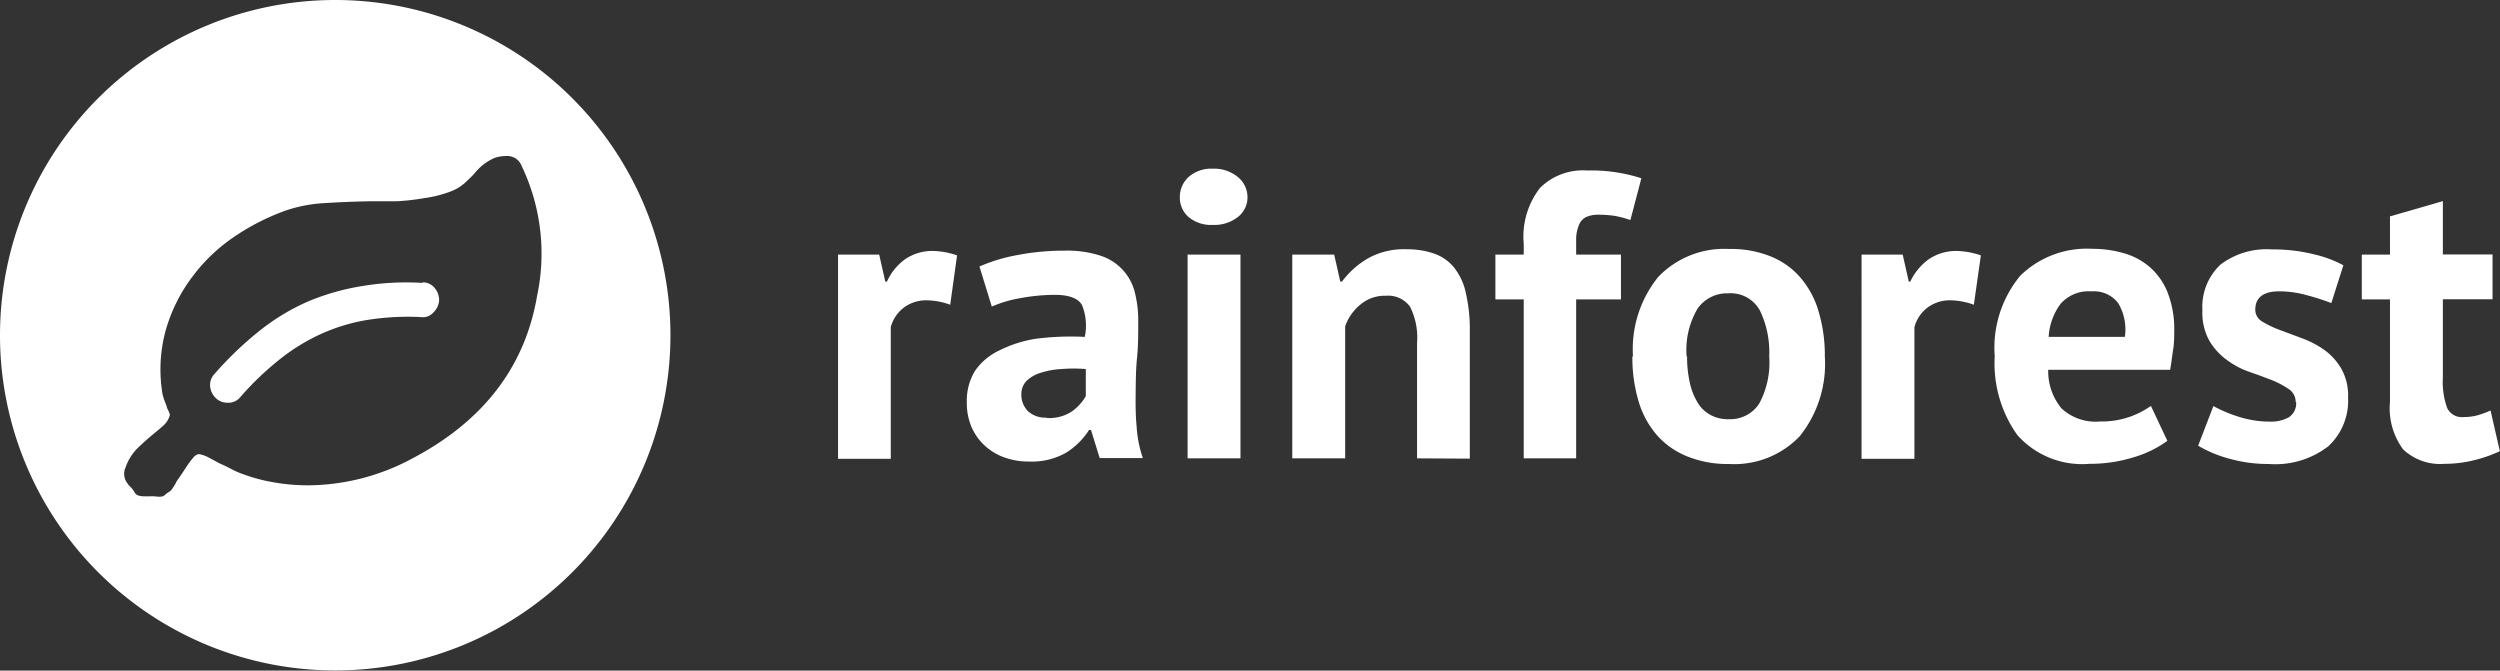
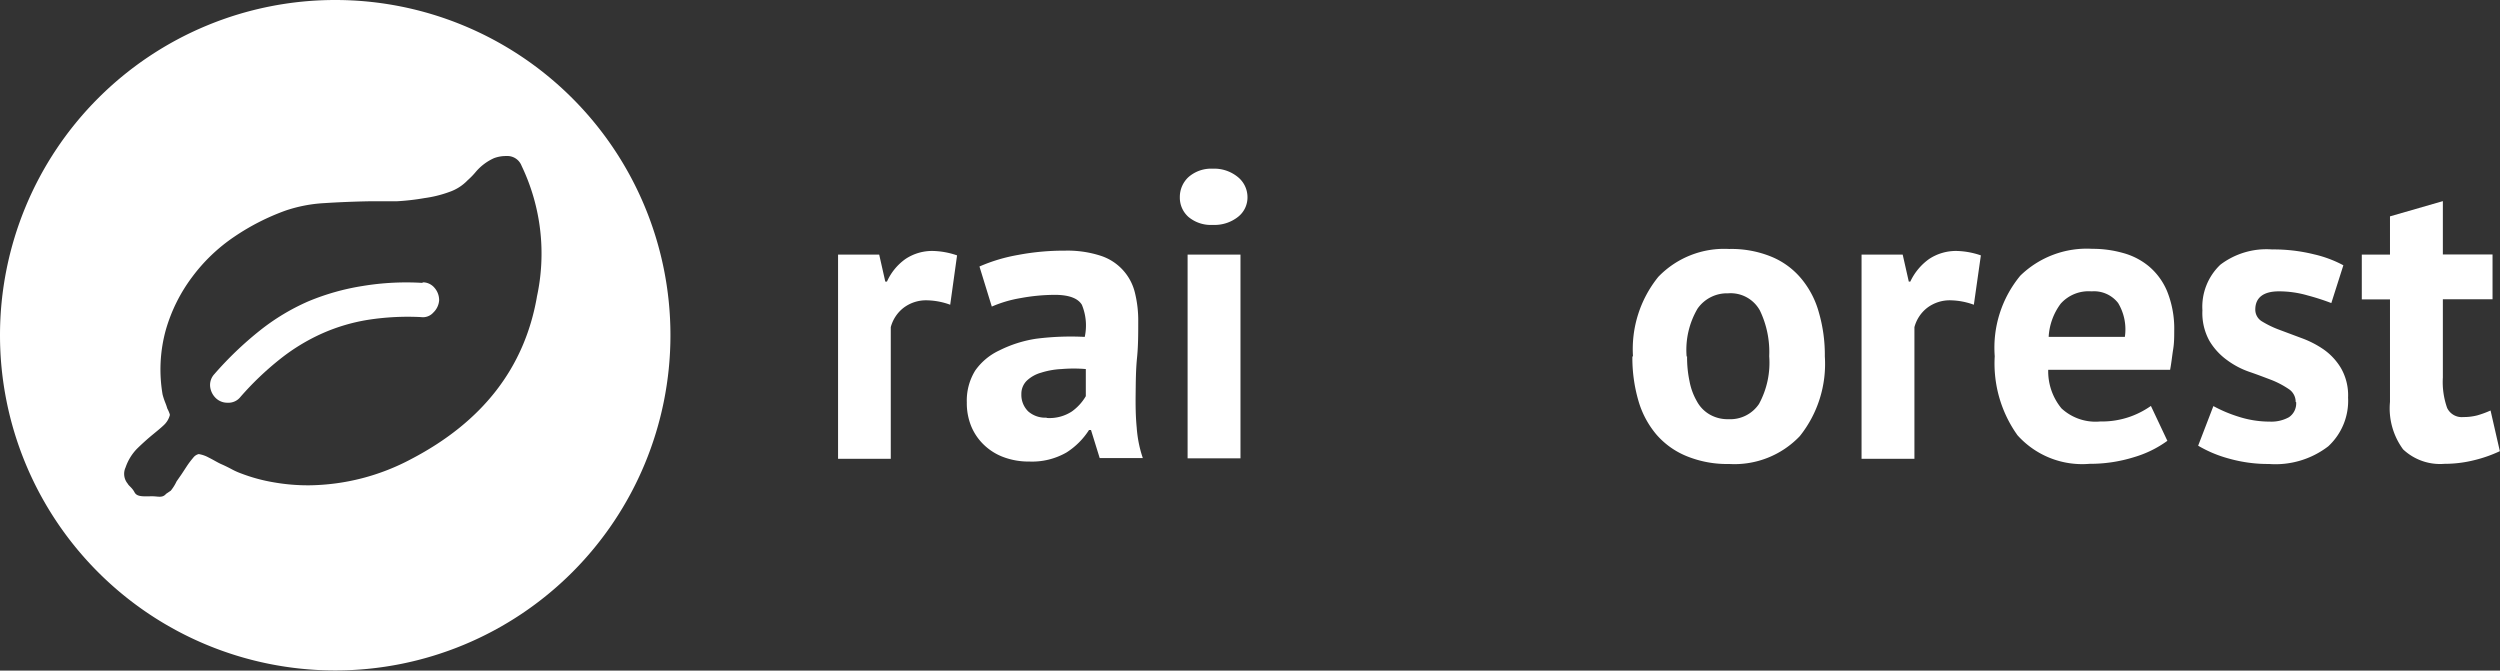
<svg xmlns="http://www.w3.org/2000/svg" width="164.07" height="44.01" viewBox="0 0 164.07 44.01">
  <rect x="0" y="0" width="164.07" height="44.01" fill="#333333" stroke="none" />
  <defs>
    <style>.cls-1{fill:#fff;}</style>
  </defs>
  <g id="Layer_2" data-name="Layer 2">
    <g id="Layer_1-2" data-name="Layer 1">
      <path class="cls-1" d="M62.36,20a4.65,4.65,0,0,0-1.5-.29,2.44,2.44,0,0,0-1.56.49,2.38,2.38,0,0,0-.84,1.27v8.64H55V16.71h2.7l.4,1.77h.11A3.64,3.64,0,0,1,59.42,17a3.15,3.15,0,0,1,1.82-.53,5.21,5.21,0,0,1,1.57.29Z" />
      <path class="cls-1" d="M64.28,17.49a11.07,11.07,0,0,1,2.54-.76,16.16,16.16,0,0,1,3.07-.28,7.06,7.06,0,0,1,2.33.33,3.38,3.38,0,0,1,2.26,2.42,7.56,7.56,0,0,1,.22,1.92c0,.79,0,1.58-.08,2.37s-.08,1.57-.09,2.34,0,1.51.07,2.23a7.94,7.94,0,0,0,.4,2H72.17l-.57-1.84h-.13A4.83,4.83,0,0,1,70,29.69a4.54,4.54,0,0,1-2.45.6A4.7,4.7,0,0,1,65.86,30a3.71,3.71,0,0,1-1.28-.8A3.57,3.57,0,0,1,63.75,28a4,4,0,0,1-.3-1.59A3.75,3.75,0,0,1,64,24.32,4,4,0,0,1,65.58,23,8.11,8.11,0,0,1,68,22.23a18,18,0,0,1,3.19-.12A3.56,3.56,0,0,0,71,20c-.27-.44-.87-.65-1.79-.65a12.48,12.48,0,0,0-2.21.21,8.1,8.1,0,0,0-1.91.56Zm4.41,9.94A2.68,2.68,0,0,0,70.35,27a3.25,3.25,0,0,0,.91-1V24.22a9.45,9.45,0,0,0-1.59,0,5.25,5.25,0,0,0-1.35.24,2.25,2.25,0,0,0-.94.53,1.21,1.21,0,0,0-.35.88A1.52,1.52,0,0,0,67.48,27a1.7,1.7,0,0,0,1.21.41" />
      <path class="cls-1" d="M77.43,12.94A1.78,1.78,0,0,1,78,11.62a2.26,2.26,0,0,1,1.59-.55,2.45,2.45,0,0,1,1.65.55,1.7,1.7,0,0,1,.63,1.32,1.62,1.62,0,0,1-.63,1.3,2.49,2.49,0,0,1-1.65.52A2.29,2.29,0,0,1,78,14.24a1.69,1.69,0,0,1-.57-1.3m.51,3.77h3.47V30.08H77.94Z" />
-       <path class="cls-1" d="M93,30.08V22.49a4.53,4.53,0,0,0-.46-2.36,1.77,1.77,0,0,0-1.59-.72,2.46,2.46,0,0,0-1.67.58,3.17,3.17,0,0,0-1,1.43v8.66H84.81V16.71h2.75l.4,1.77h.11A5.77,5.77,0,0,1,89.7,17a4.8,4.8,0,0,1,2.62-.64,5.37,5.37,0,0,1,1.76.27,2.93,2.93,0,0,1,1.31.88,4,4,0,0,1,.8,1.67,10.64,10.64,0,0,1,.27,2.6v8.32Z" />
-       <path class="cls-1" d="M98.14,16.71H100V16a5.21,5.21,0,0,1,1.07-3.67,4,4,0,0,1,3.09-1.14,10.65,10.65,0,0,1,3.56.51L107,14.44a6.66,6.66,0,0,0-1.08-.28,7.66,7.66,0,0,0-1-.07,2,2,0,0,0-.84.16,1,1,0,0,0-.45.5,2.61,2.61,0,0,0-.19.83c0,.33,0,.71,0,1.13h2.94v2.94h-2.94V30.08H100V19.65H98.14Z" />
      <path class="cls-1" d="M107.17,23.39a7.54,7.54,0,0,1,1.66-5.22,6,6,0,0,1,4.65-1.83,6.93,6.93,0,0,1,2.78.51,5.05,5.05,0,0,1,1.95,1.43,5.92,5.92,0,0,1,1.16,2.23,10,10,0,0,1,.39,2.88,7.59,7.59,0,0,1-1.64,5.23,5.92,5.92,0,0,1-4.64,1.83,7,7,0,0,1-2.78-.51,5.24,5.24,0,0,1-2-1.43,6,6,0,0,1-1.18-2.23,10.05,10.05,0,0,1-.39-2.89m3.59,0a7.51,7.51,0,0,0,.16,1.63,4.14,4.14,0,0,0,.48,1.31,2.2,2.2,0,0,0,.84.87,2.35,2.35,0,0,0,1.24.31,2.27,2.27,0,0,0,2-1,5.66,5.66,0,0,0,.67-3.13,6.29,6.29,0,0,0-.61-3,2.19,2.19,0,0,0-2.09-1.13,2.36,2.36,0,0,0-2,1,5.34,5.34,0,0,0-.72,3.15" />
      <path class="cls-1" d="M129.54,20a4.65,4.65,0,0,0-1.49-.29,2.45,2.45,0,0,0-1.57.49,2.38,2.38,0,0,0-.84,1.27v8.64h-3.47V16.71h2.7l.4,1.77h.1A3.79,3.79,0,0,1,126.6,17a3.19,3.19,0,0,1,1.82-.53,5.26,5.26,0,0,1,1.58.29Z" />
      <path class="cls-1" d="M142.24,28.93A7.14,7.14,0,0,1,140.06,30a9.66,9.66,0,0,1-2.93.44,5.7,5.7,0,0,1-4.73-1.88,8.1,8.1,0,0,1-1.49-5.18,7.42,7.42,0,0,1,1.68-5.29,6.25,6.25,0,0,1,4.73-1.76,7.28,7.28,0,0,1,2,.27,4.5,4.5,0,0,1,1.71.88,4.31,4.31,0,0,1,1.2,1.65,6.58,6.58,0,0,1,.46,2.6c0,.37,0,.77-.07,1.2s-.11.87-.2,1.34h-8a3.83,3.83,0,0,0,.87,2.53,3.29,3.29,0,0,0,2.55.86,5.54,5.54,0,0,0,2-.33,5.67,5.67,0,0,0,1.32-.69Zm-5-9.81a2.45,2.45,0,0,0-2,.81,4,4,0,0,0-.79,2.18h5a3.36,3.36,0,0,0-.44-2.22,2,2,0,0,0-1.72-.77" />
      <path class="cls-1" d="M150.66,26.39a1,1,0,0,0-.46-.86,5.81,5.81,0,0,0-1.12-.59c-.45-.17-.94-.36-1.47-.54a5.44,5.44,0,0,1-1.47-.78A4.21,4.21,0,0,1,145,22.37a3.76,3.76,0,0,1-.46-2,3.81,3.81,0,0,1,1.18-3,5,5,0,0,1,3.39-1,11,11,0,0,1,2.75.32,7.7,7.7,0,0,1,1.93.72L153,19.89a15.1,15.1,0,0,0-1.55-.5,6.75,6.75,0,0,0-1.89-.27c-1,0-1.55.4-1.55,1.2a.9.9,0,0,0,.45.78,6.52,6.52,0,0,0,1.12.54l1.47.55a6.38,6.38,0,0,1,1.47.76,4,4,0,0,1,1.12,1.22,3.59,3.59,0,0,1,.46,1.92,4.07,4.07,0,0,1-1.3,3.2,5.69,5.69,0,0,1-3.89,1.16,9.43,9.43,0,0,1-2.65-.36,8.08,8.08,0,0,1-2-.84l1-2.6a9,9,0,0,0,1.63.69,6.7,6.7,0,0,0,2.08.33,2.38,2.38,0,0,0,1.25-.29,1.09,1.09,0,0,0,.47-1" />
      <path class="cls-1" d="M155,16.71h1.85V14.2l3.47-1v3.5h3.26v2.94h-3.26v5.13a5.1,5.1,0,0,0,.28,2,1.06,1.06,0,0,0,1.06.6,3.57,3.57,0,0,0,.92-.11,6.35,6.35,0,0,0,.87-.32l.61,2.67a8.87,8.87,0,0,1-1.68.59,8,8,0,0,1-1.95.24,3.54,3.54,0,0,1-2.72-.95,4.54,4.54,0,0,1-.86-3.11V19.65H155Z" />
      <path class="cls-1" d="M27.79,18.57a17.58,17.58,0,0,0-4,.2,15.55,15.55,0,0,0-3.54,1,14.29,14.29,0,0,0-3.18,1.91,22.69,22.69,0,0,0-3,2.87,1.05,1.05,0,0,0-.28.81,1.24,1.24,0,0,0,.42.81,1.09,1.09,0,0,0,.73.26,1,1,0,0,0,.84-.38,19.53,19.53,0,0,1,2.62-2.5,12.88,12.88,0,0,1,2.75-1.67,12.15,12.15,0,0,1,3-.89,17,17,0,0,1,3.48-.18.91.91,0,0,0,.81-.3,1.23,1.23,0,0,0,.38-.8,1.24,1.24,0,0,0-.32-.84,1,1,0,0,0-.81-.34" />
      <path class="cls-1" d="M22,0A22,22,0,1,0,44,22,22,22,0,0,0,22,0M35.23,19.52Q34,26.46,27,30.12a14.57,14.57,0,0,1-6.71,1.73A12.88,12.88,0,0,1,18,31.66a11.17,11.17,0,0,1-2.18-.59,4.52,4.52,0,0,1-.64-.29c-.21-.11-.43-.22-.66-.32s-.55-.3-.82-.43a2,2,0,0,0-.66-.23.64.64,0,0,0-.36.24,5.65,5.65,0,0,0-.39.51l-.38.58-.32.46a3,3,0,0,1-.38.61l-.31.21c-.24.29-.53.16-.9.16H10c-.56,0-1,.06-1.17-.26s-.37-.41-.45-.57a1,1,0,0,1-.14-1.06A3.29,3.29,0,0,1,9,29.44c.33-.32.66-.62,1-.9s.54-.44.74-.63a1.38,1.38,0,0,0,.39-.61.19.19,0,0,0,0-.15,2.37,2.37,0,0,0-.15-.34,3.94,3.94,0,0,0-.14-.4,4.54,4.54,0,0,1-.17-.52,9.75,9.75,0,0,1,.21-4.23,10.71,10.71,0,0,1,1.73-3.48,11.35,11.35,0,0,1,2.76-2.64,15.1,15.1,0,0,1,3.37-1.72,9.54,9.54,0,0,1,2.55-.49c.93-.06,1.9-.1,2.92-.12l1.81,0A15.35,15.35,0,0,0,27.86,13a7.68,7.68,0,0,0,1.62-.4,3,3,0,0,0,1.21-.77,5.05,5.05,0,0,0,.56-.58,3.4,3.4,0,0,1,1.17-.87,2.21,2.21,0,0,1,.81-.14,1,1,0,0,1,1,.64,13.33,13.33,0,0,1,1,8.62" />
    </g>
  </g>
</svg>